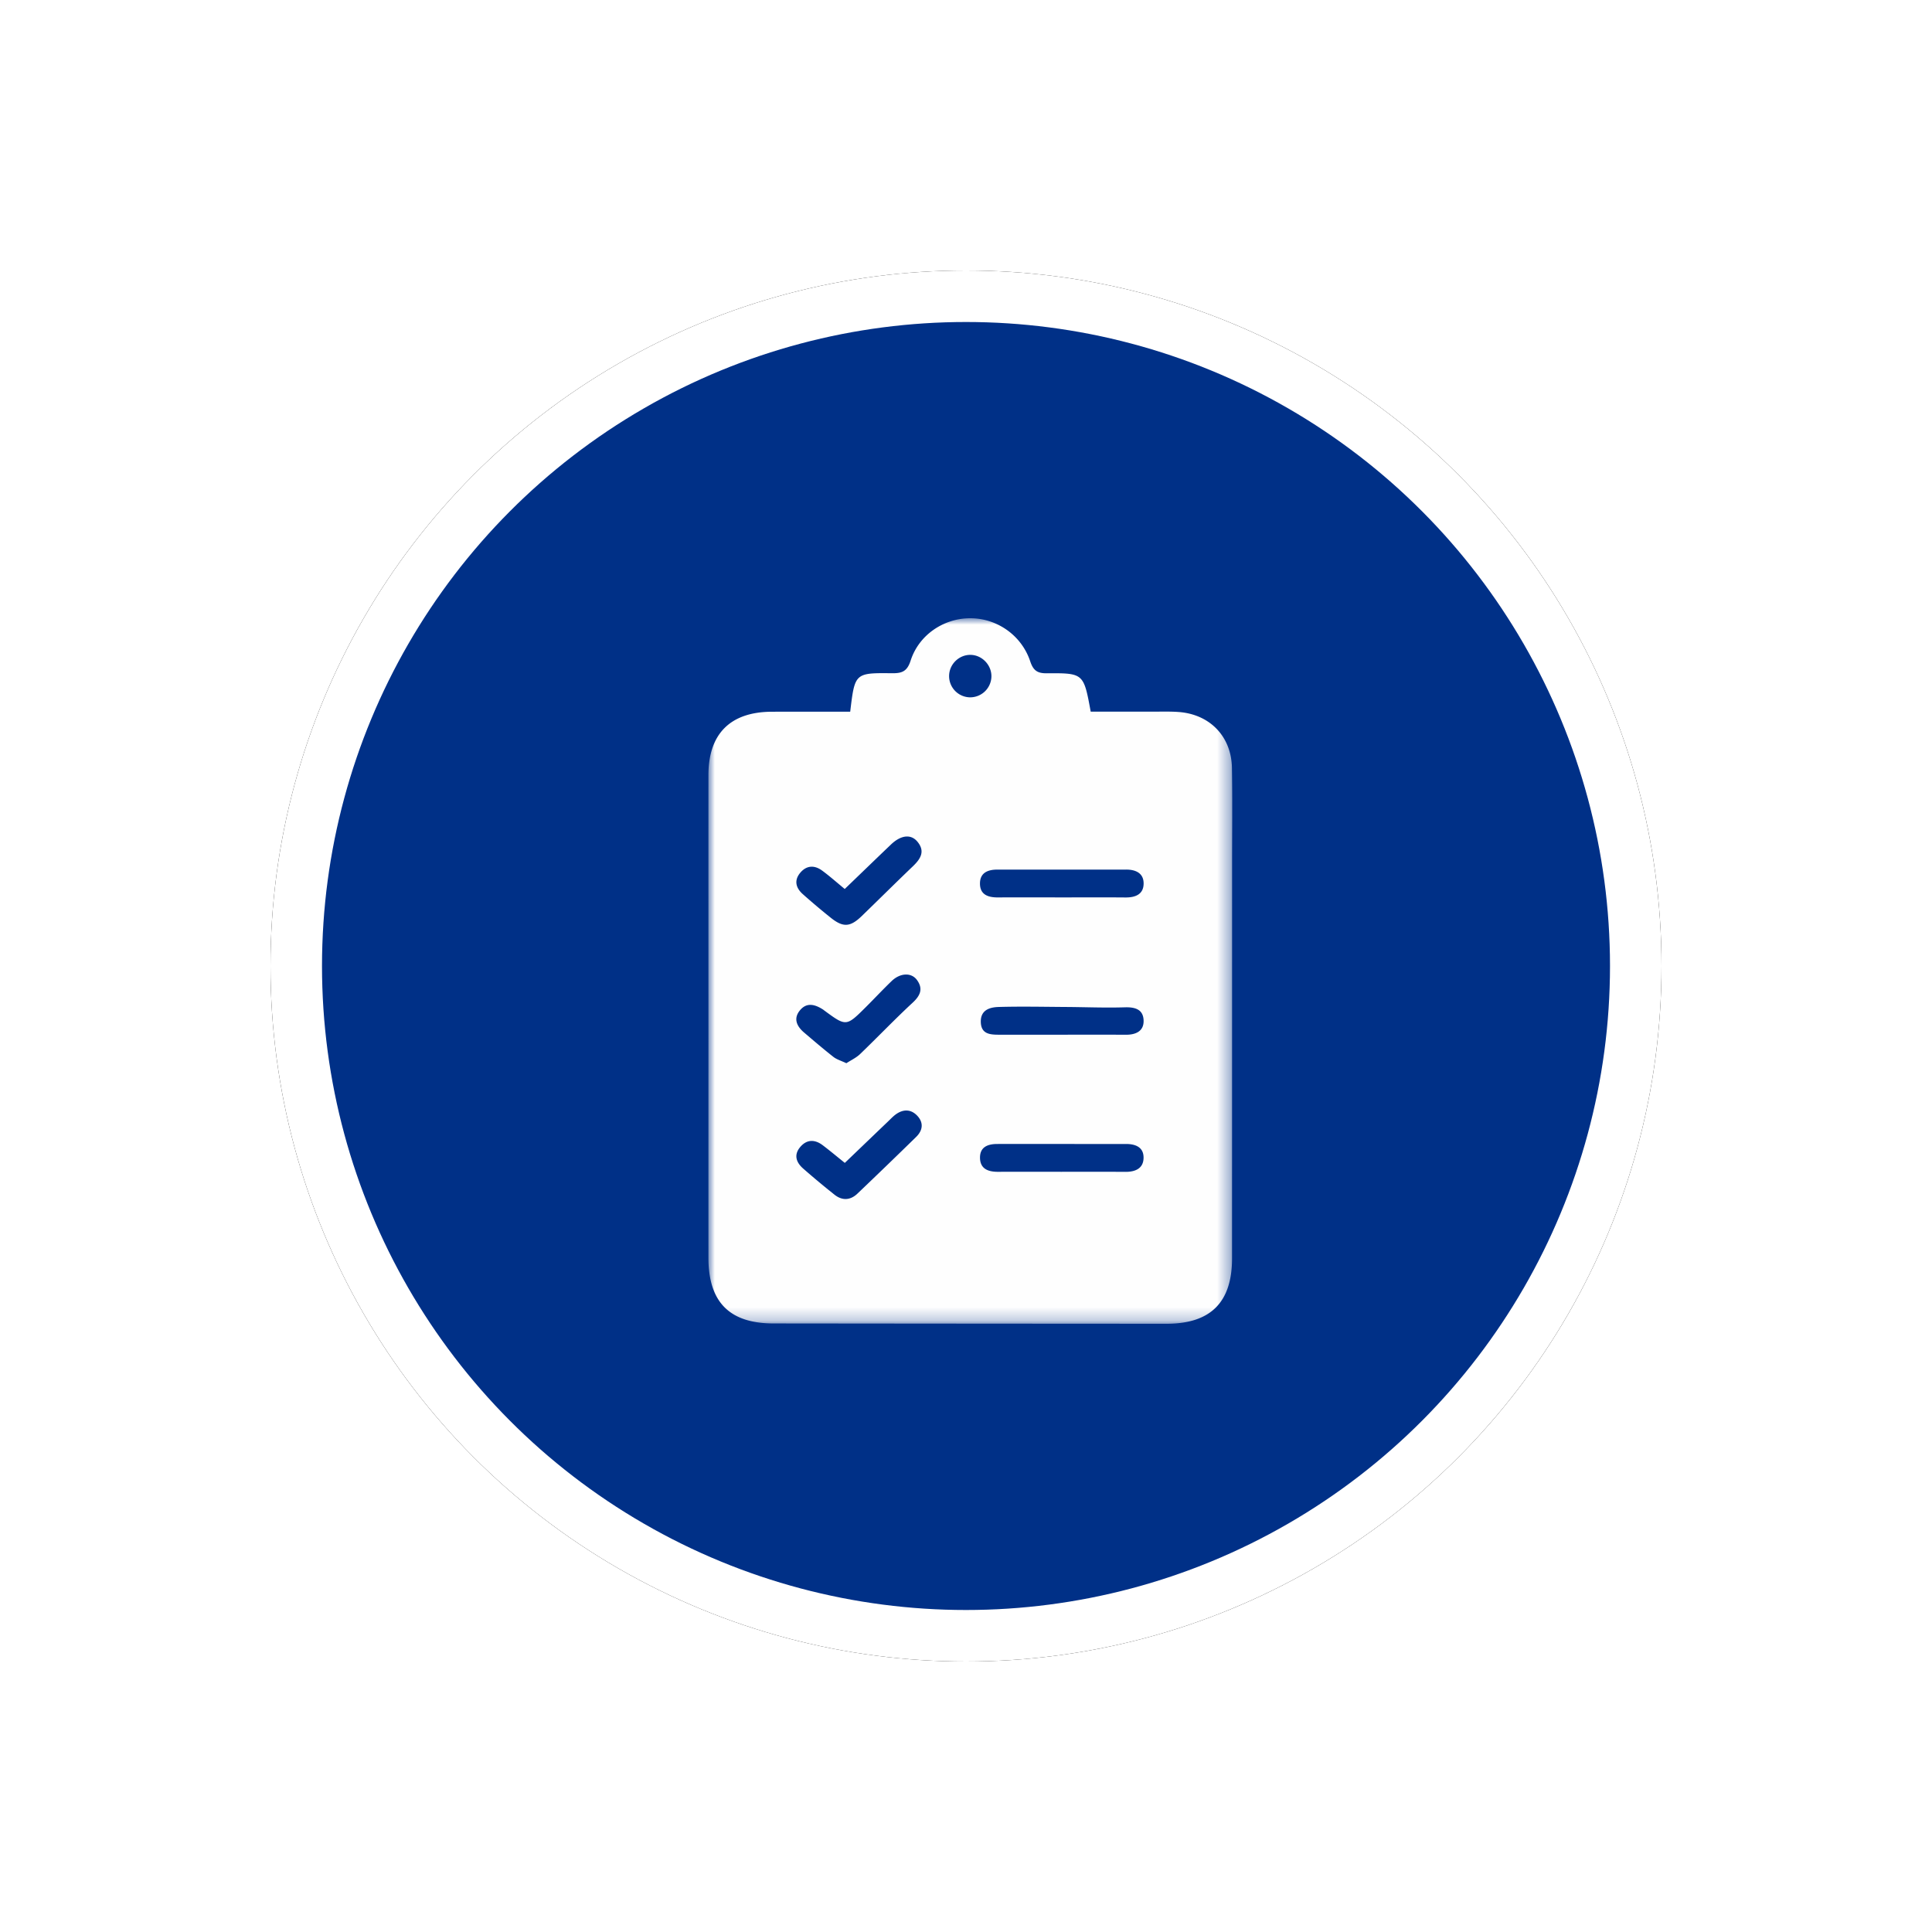
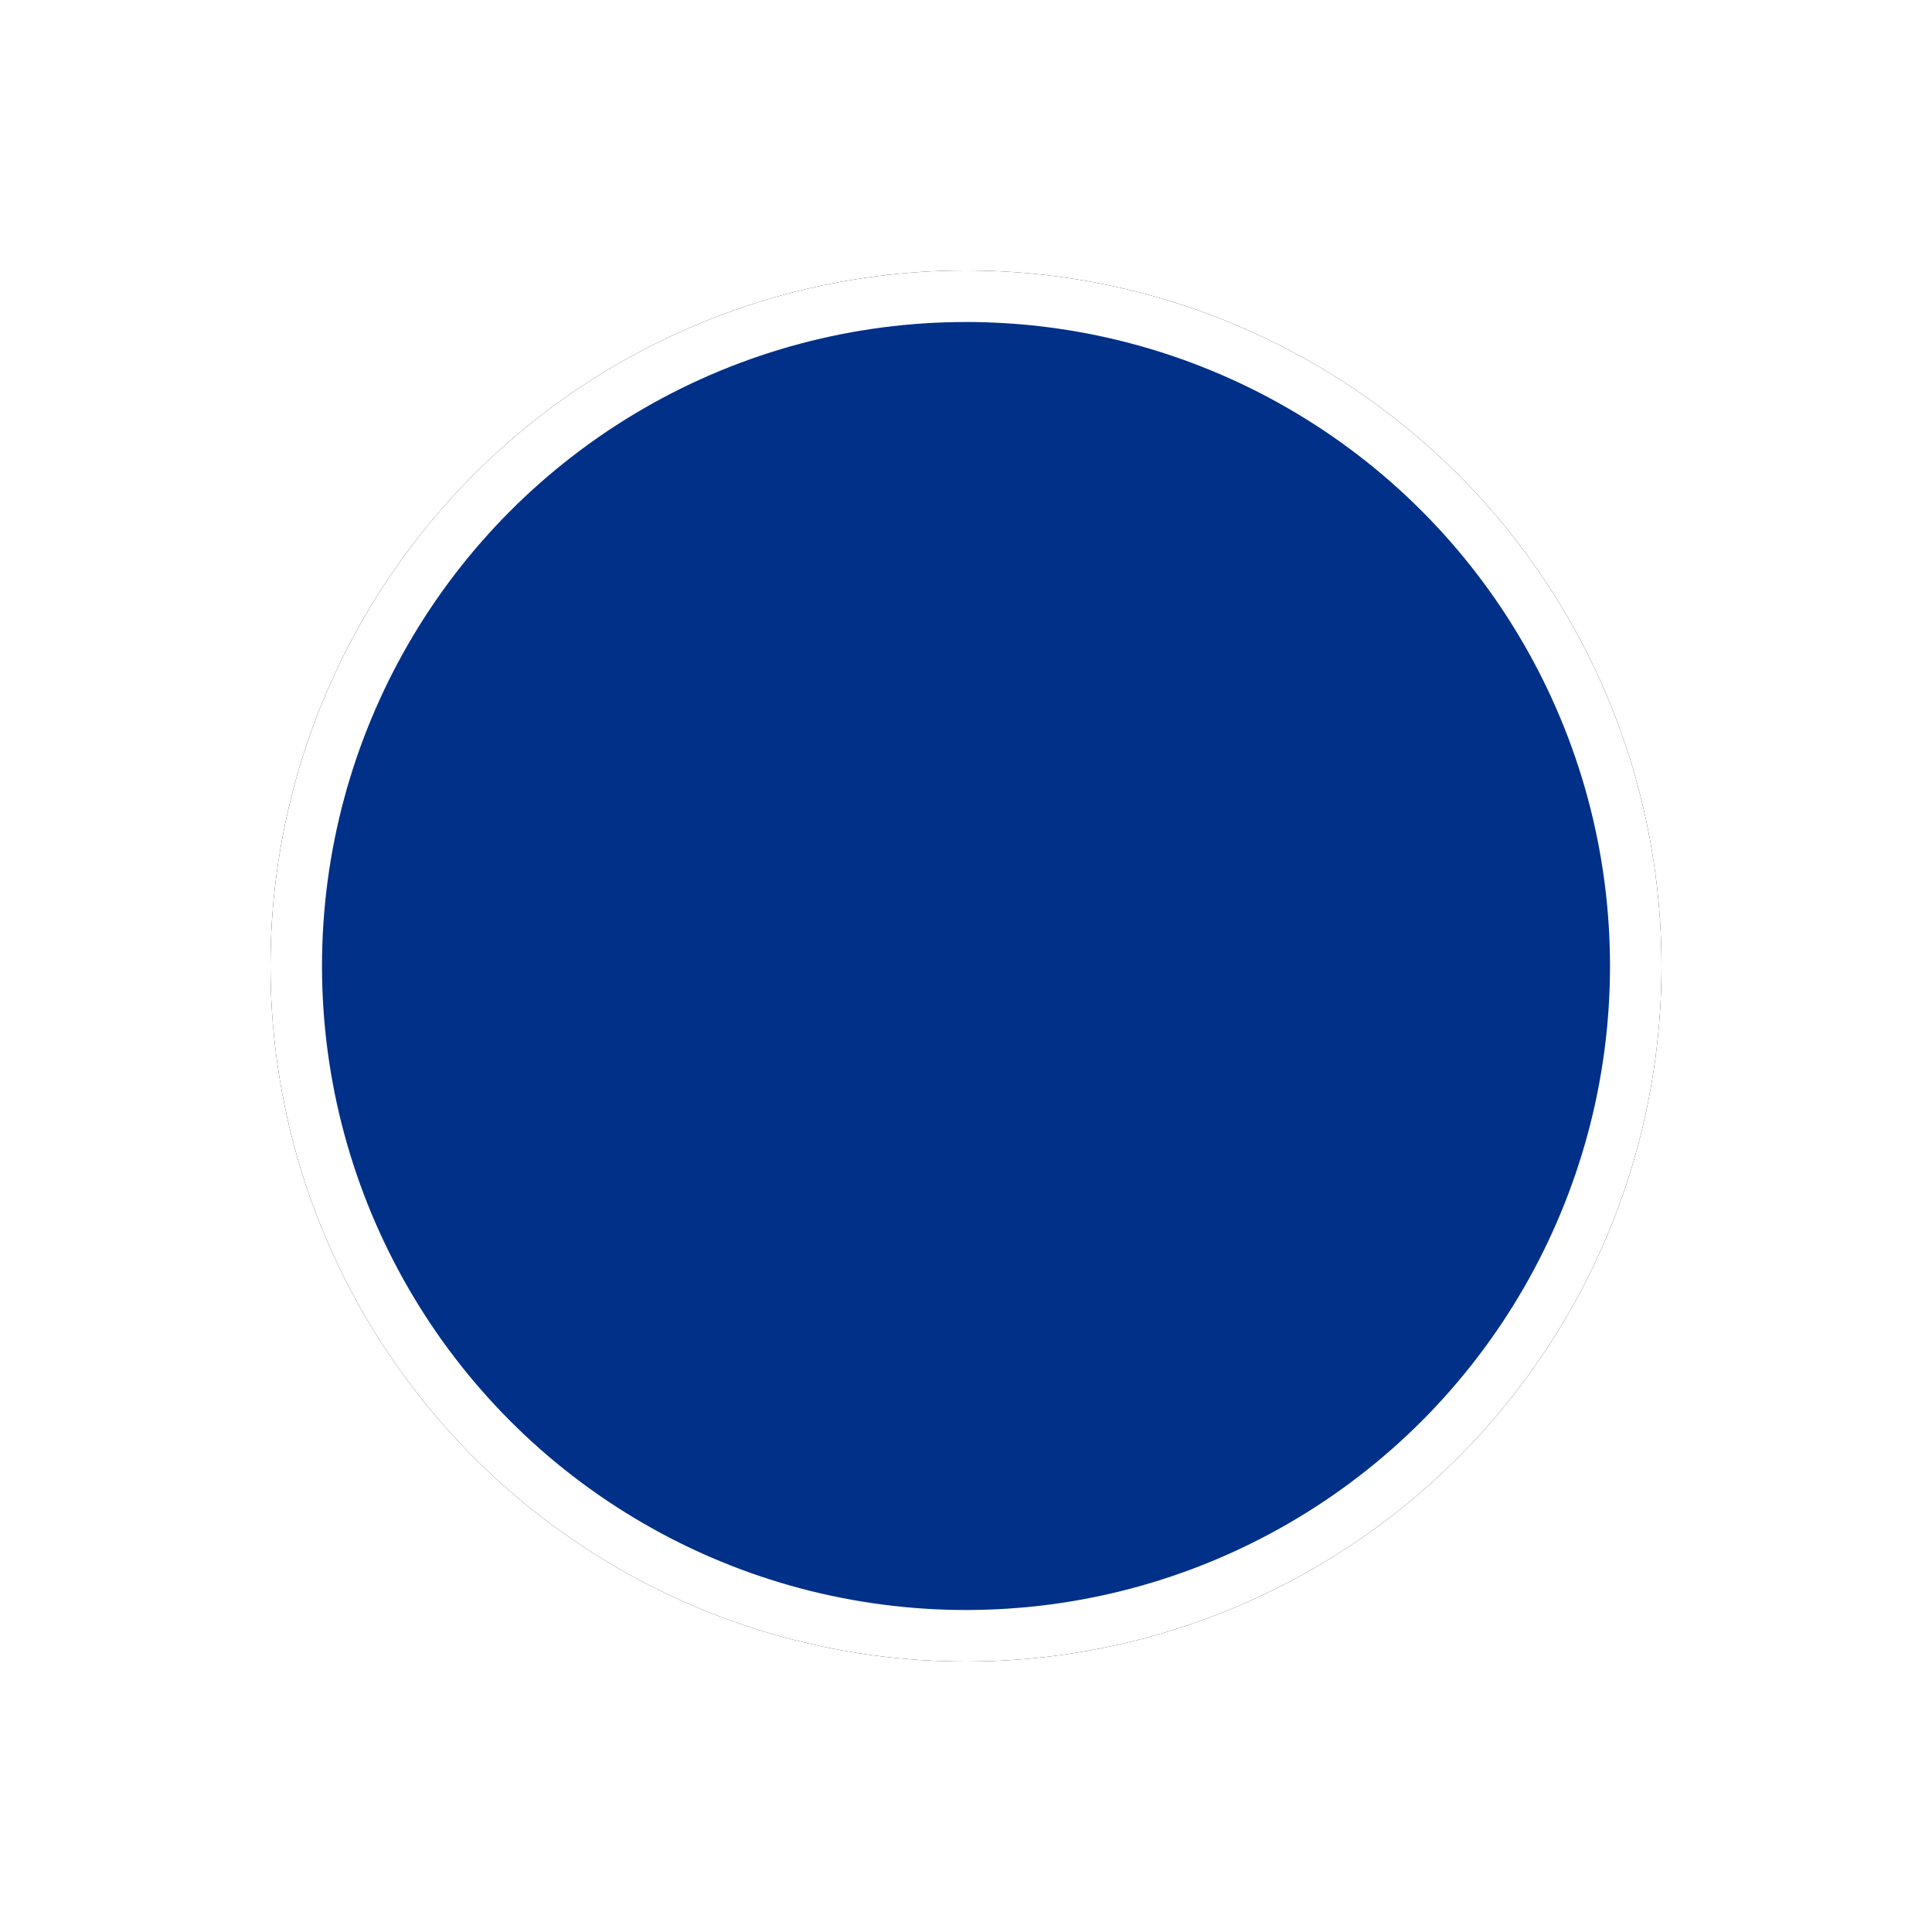
<svg xmlns="http://www.w3.org/2000/svg" xmlns:xlink="http://www.w3.org/1999/xlink" width="150" height="150" viewBox="0 0 150 150">
  <defs>
    <filter x="-29.2%" y="-29.2%" width="158.3%" height="158.3%" filterUnits="objectBoundingBox" id="ub0k9m61ka">
      <feMorphology radius="3" operator="dilate" in="SourceAlpha" result="shadowSpreadOuter1" />
      <feOffset in="shadowSpreadOuter1" result="shadowOffsetOuter1" />
      <feGaussianBlur stdDeviation="7.5" in="shadowOffsetOuter1" result="shadowBlurOuter1" />
      <feComposite in="shadowBlurOuter1" in2="SourceAlpha" operator="out" result="shadowBlurOuter1" />
      <feColorMatrix values="0 0 0 0 0 0 0 0 0 0 0 0 0 0 0 0 0 0 0.12 0" in="shadowBlurOuter1" />
    </filter>
    <circle id="4owr1b7fwb" cx="54" cy="54" r="54" />
    <path id="xvzpi22gbc" d="M0 0h40.67v54.776H0z" />
  </defs>
  <g fill="none" fill-rule="evenodd">
    <g transform="translate(21 21)">
      <use fill="#000" filter="url(#ub0k9m61ka)" xlink:href="#4owr1b7fwb" />
      <circle stroke="#FFF" stroke-width="4" stroke-linejoin="square" fill="#003087" cx="54" cy="54" r="52" />
    </g>
    <g transform="translate(55 48)">
      <mask id="o5arkojpyd" fill="#fff">
        <use xlink:href="#xvzpi22gbc" />
      </mask>
-       <path d="M11.01 7.258c.357-2.998.358-3.021 3.231-2.988.771.009 1.186-.126 1.458-.975C16.34 1.296 18.255.012 20.302 0c2.08-.011 4.005 1.308 4.682 3.341.236.706.542.939 1.281.933 2.87-.022 2.871.004 3.416 2.977 1.607 0 3.238-.002 4.87.001.648.001 1.298-.02 1.944.026 2.436.174 4.111 1.899 4.153 4.343.042 2.457.013 4.915.013 7.372 0 10.234-.002 20.468-.005 30.702 0 3.418-1.665 5.083-5.09 5.081-10.17-.004-20.34-.012-30.51-.023C1.633 54.749.002 53.094.001 49.64c-.003-5.767 0-11.535 0-17.302 0-6.718-.004-13.437 0-20.155.002-3.215 1.703-4.913 4.931-4.924 2.007-.007 4.015-.001 6.077-.001m-.424 13.763c-.657-.539-1.189-1.015-1.763-1.434-.614-.448-1.238-.393-1.718.208-.467.586-.3 1.16.224 1.625a54.75 54.75 0 0 0 2.183 1.842c.956.76 1.504.721 2.4-.145 1.321-1.278 2.624-2.575 3.952-3.846.601-.574 1-1.17.356-1.934-.504-.598-1.28-.498-2.042.229-1.179 1.126-2.35 2.26-3.592 3.455m.006 21.266c-.606-.486-1.15-.943-1.717-1.372-.602-.455-1.22-.467-1.73.122-.534.617-.338 1.211.224 1.698a64.671 64.671 0 0 0 2.436 2.031c.588.461 1.216.431 1.762-.089a486.833 486.833 0 0 0 4.564-4.407c.511-.499.597-1.095.094-1.636-.485-.52-1.082-.536-1.662-.123-.22.156-.408.361-.605.549-1.106 1.058-2.21 2.118-3.366 3.227m16.791-20.612c1.667 0 3.335-.01 5.003.004.784.007 1.414-.257 1.405-1.106-.008-.788-.622-1.06-1.357-1.059-3.335.002-6.67-.001-10.005.001-.725.001-1.335.24-1.343 1.062-.01.887.625 1.103 1.396 1.099 1.634-.01 3.267-.003 4.901-.001m.002 21.303c1.667 0 3.334-.007 5 .004.784.004 1.407-.277 1.402-1.118-.004-.798-.628-1.046-1.36-1.046-3.333.002-6.666-.002-9.999 0-.719.001-1.34.221-1.34 1.055.001.875.628 1.11 1.4 1.106 1.632-.007 3.265-.002 4.897-.001m-16.673-8.431c.36-.234.762-.418 1.063-.707 1.376-1.321 2.693-2.704 4.092-3.999.601-.557.814-1.087.326-1.756-.435-.596-1.3-.554-1.963.081-.687.66-1.336 1.359-2.012 2.031-1.518 1.511-1.52 1.508-3.233.247-.028-.02-.053-.044-.08-.062-.589-.376-1.222-.587-1.754.01-.577.647-.319 1.264.276 1.771.754.641 1.504 1.286 2.282 1.896.255.2.593.293 1.003.488m16.69-2.213c1.667 0 3.336-.006 5.004.003.788.005 1.42-.282 1.383-1.129-.036-.844-.665-1.026-1.466-1-1.522.048-3.047-.018-4.572-.027-1.736-.011-3.473-.049-5.207 0-.689.019-1.41.224-1.394 1.151.016.971.736 1.002 1.45 1.003 1.601.001 3.201 0 4.801-.001M20.28 6.14a1.651 1.651 0 0 0 1.692-1.569c.042-.879-.665-1.669-1.542-1.724-.924-.058-1.73.693-1.742 1.625A1.648 1.648 0 0 0 20.28 6.14" fill="#FEFEFE" mask="url(#o5arkojpyd)" />
    </g>
  </g>
</svg>